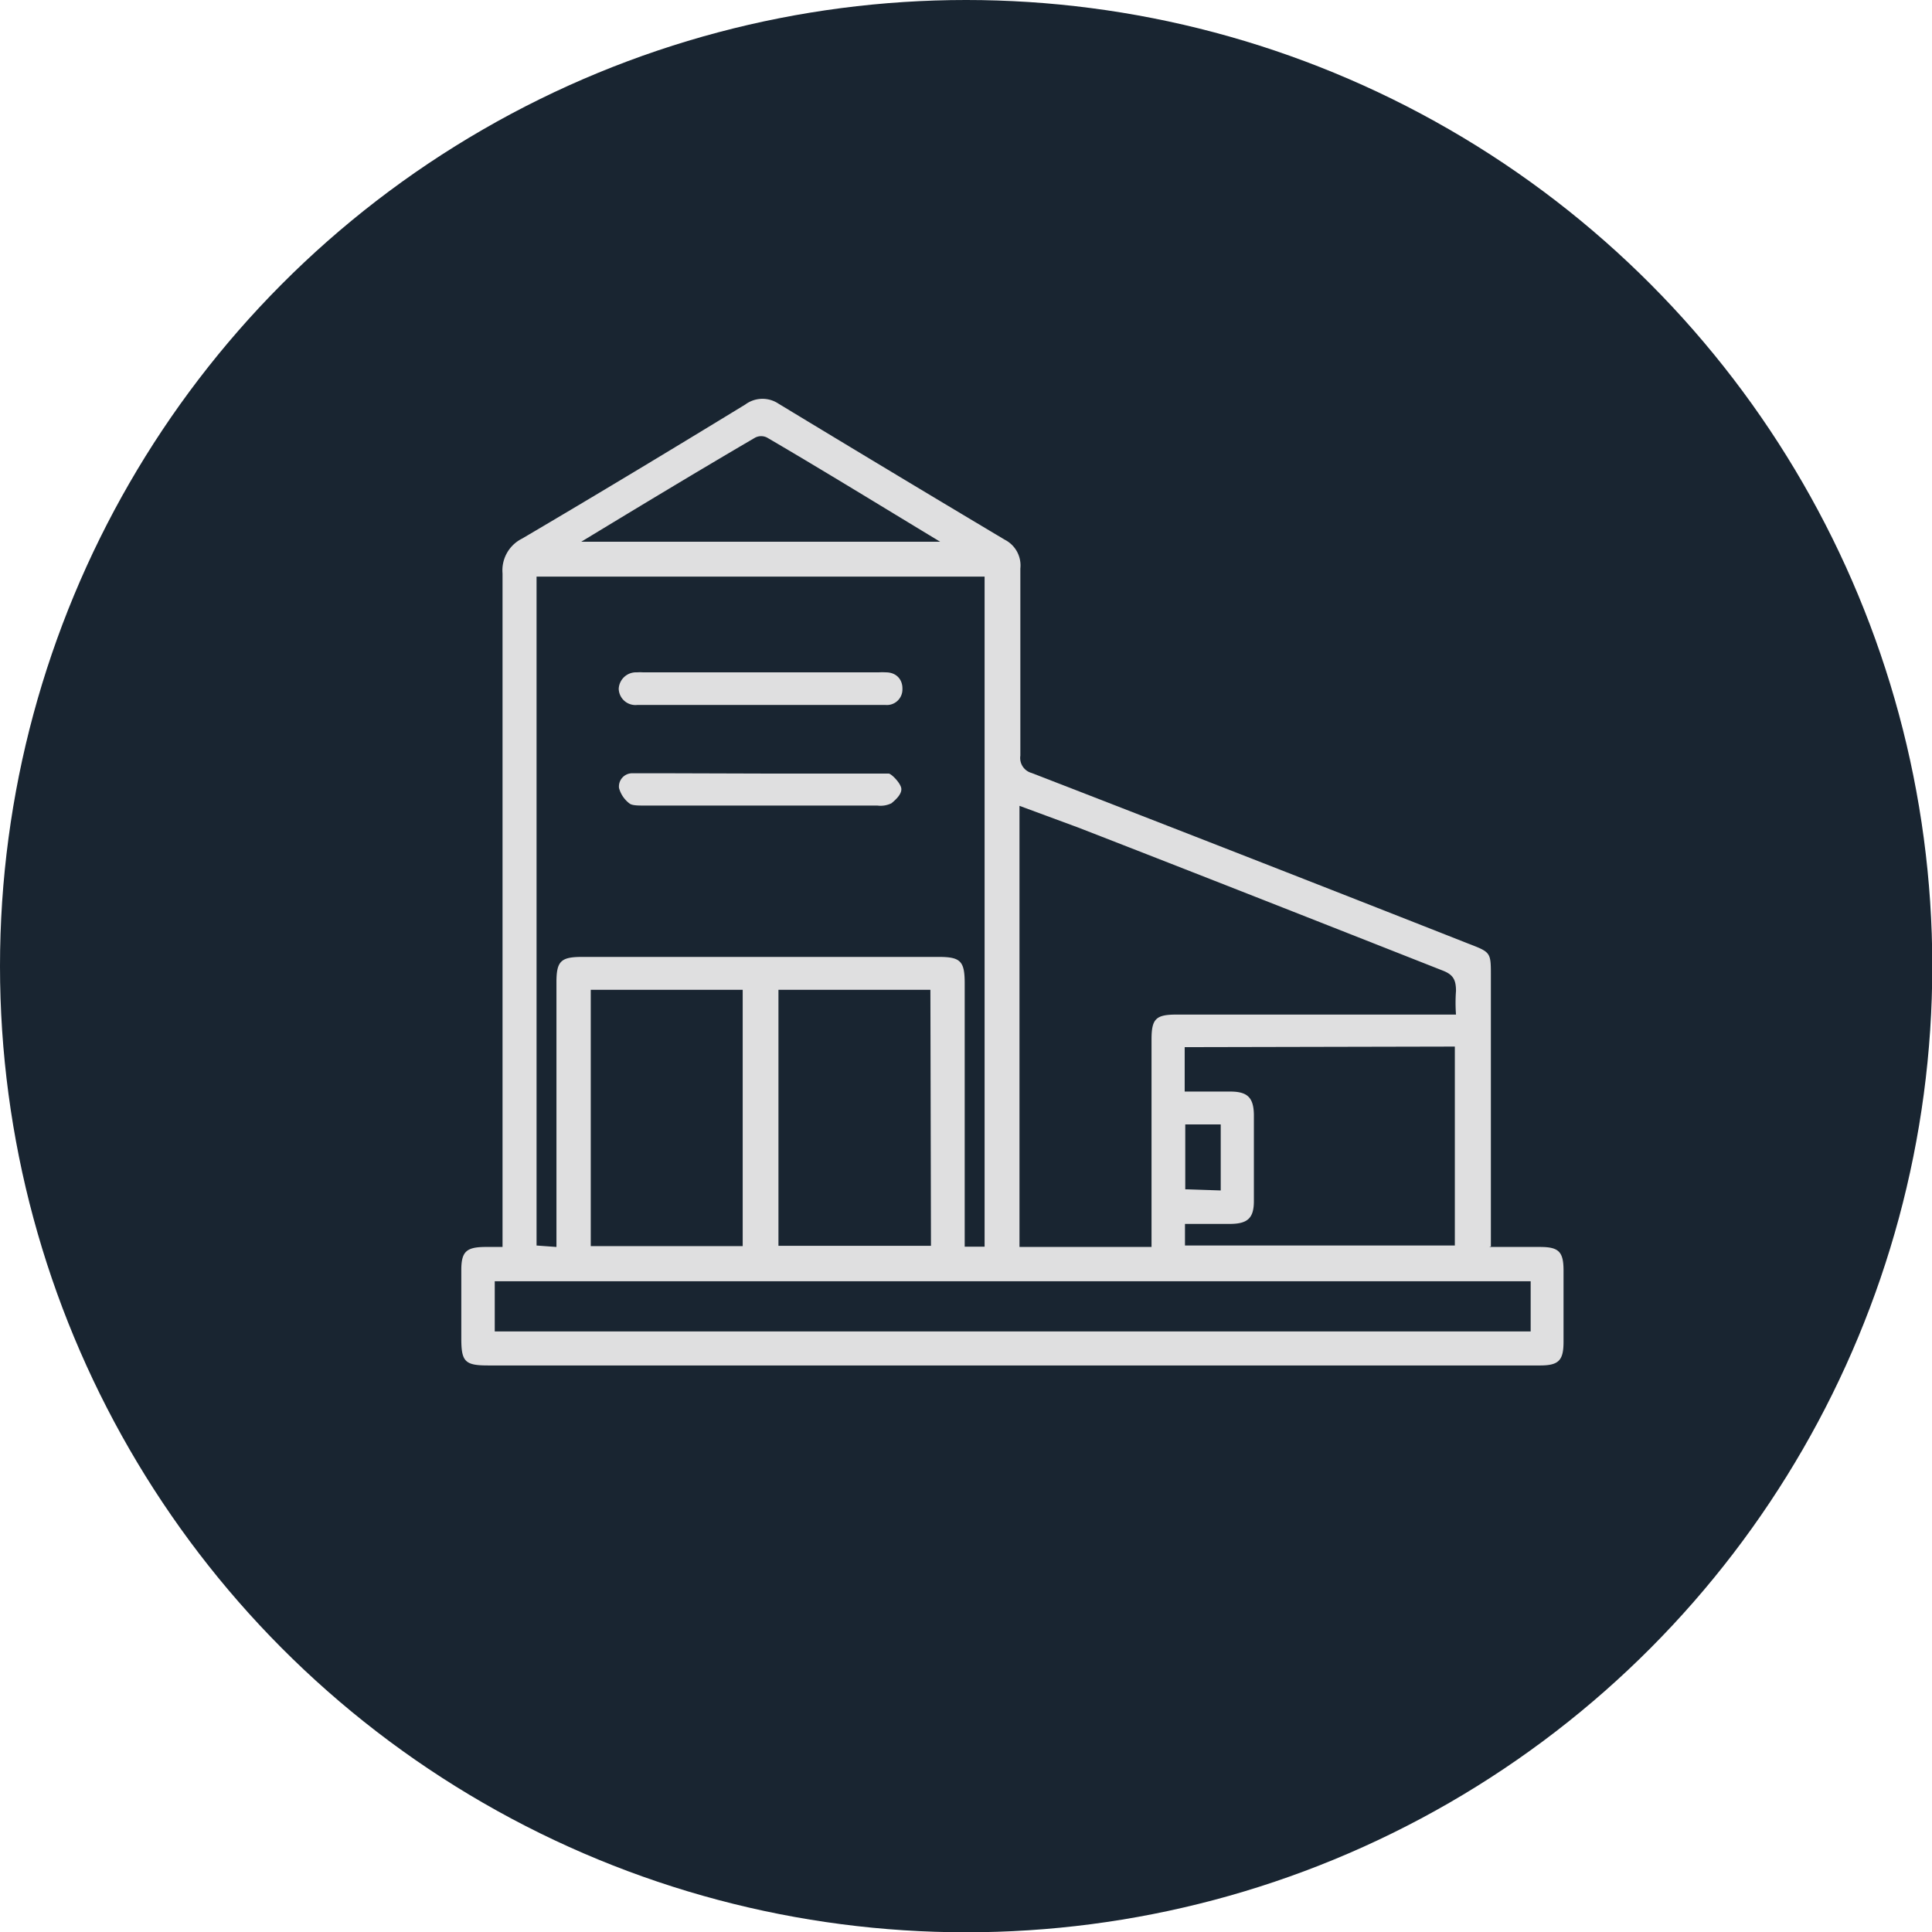
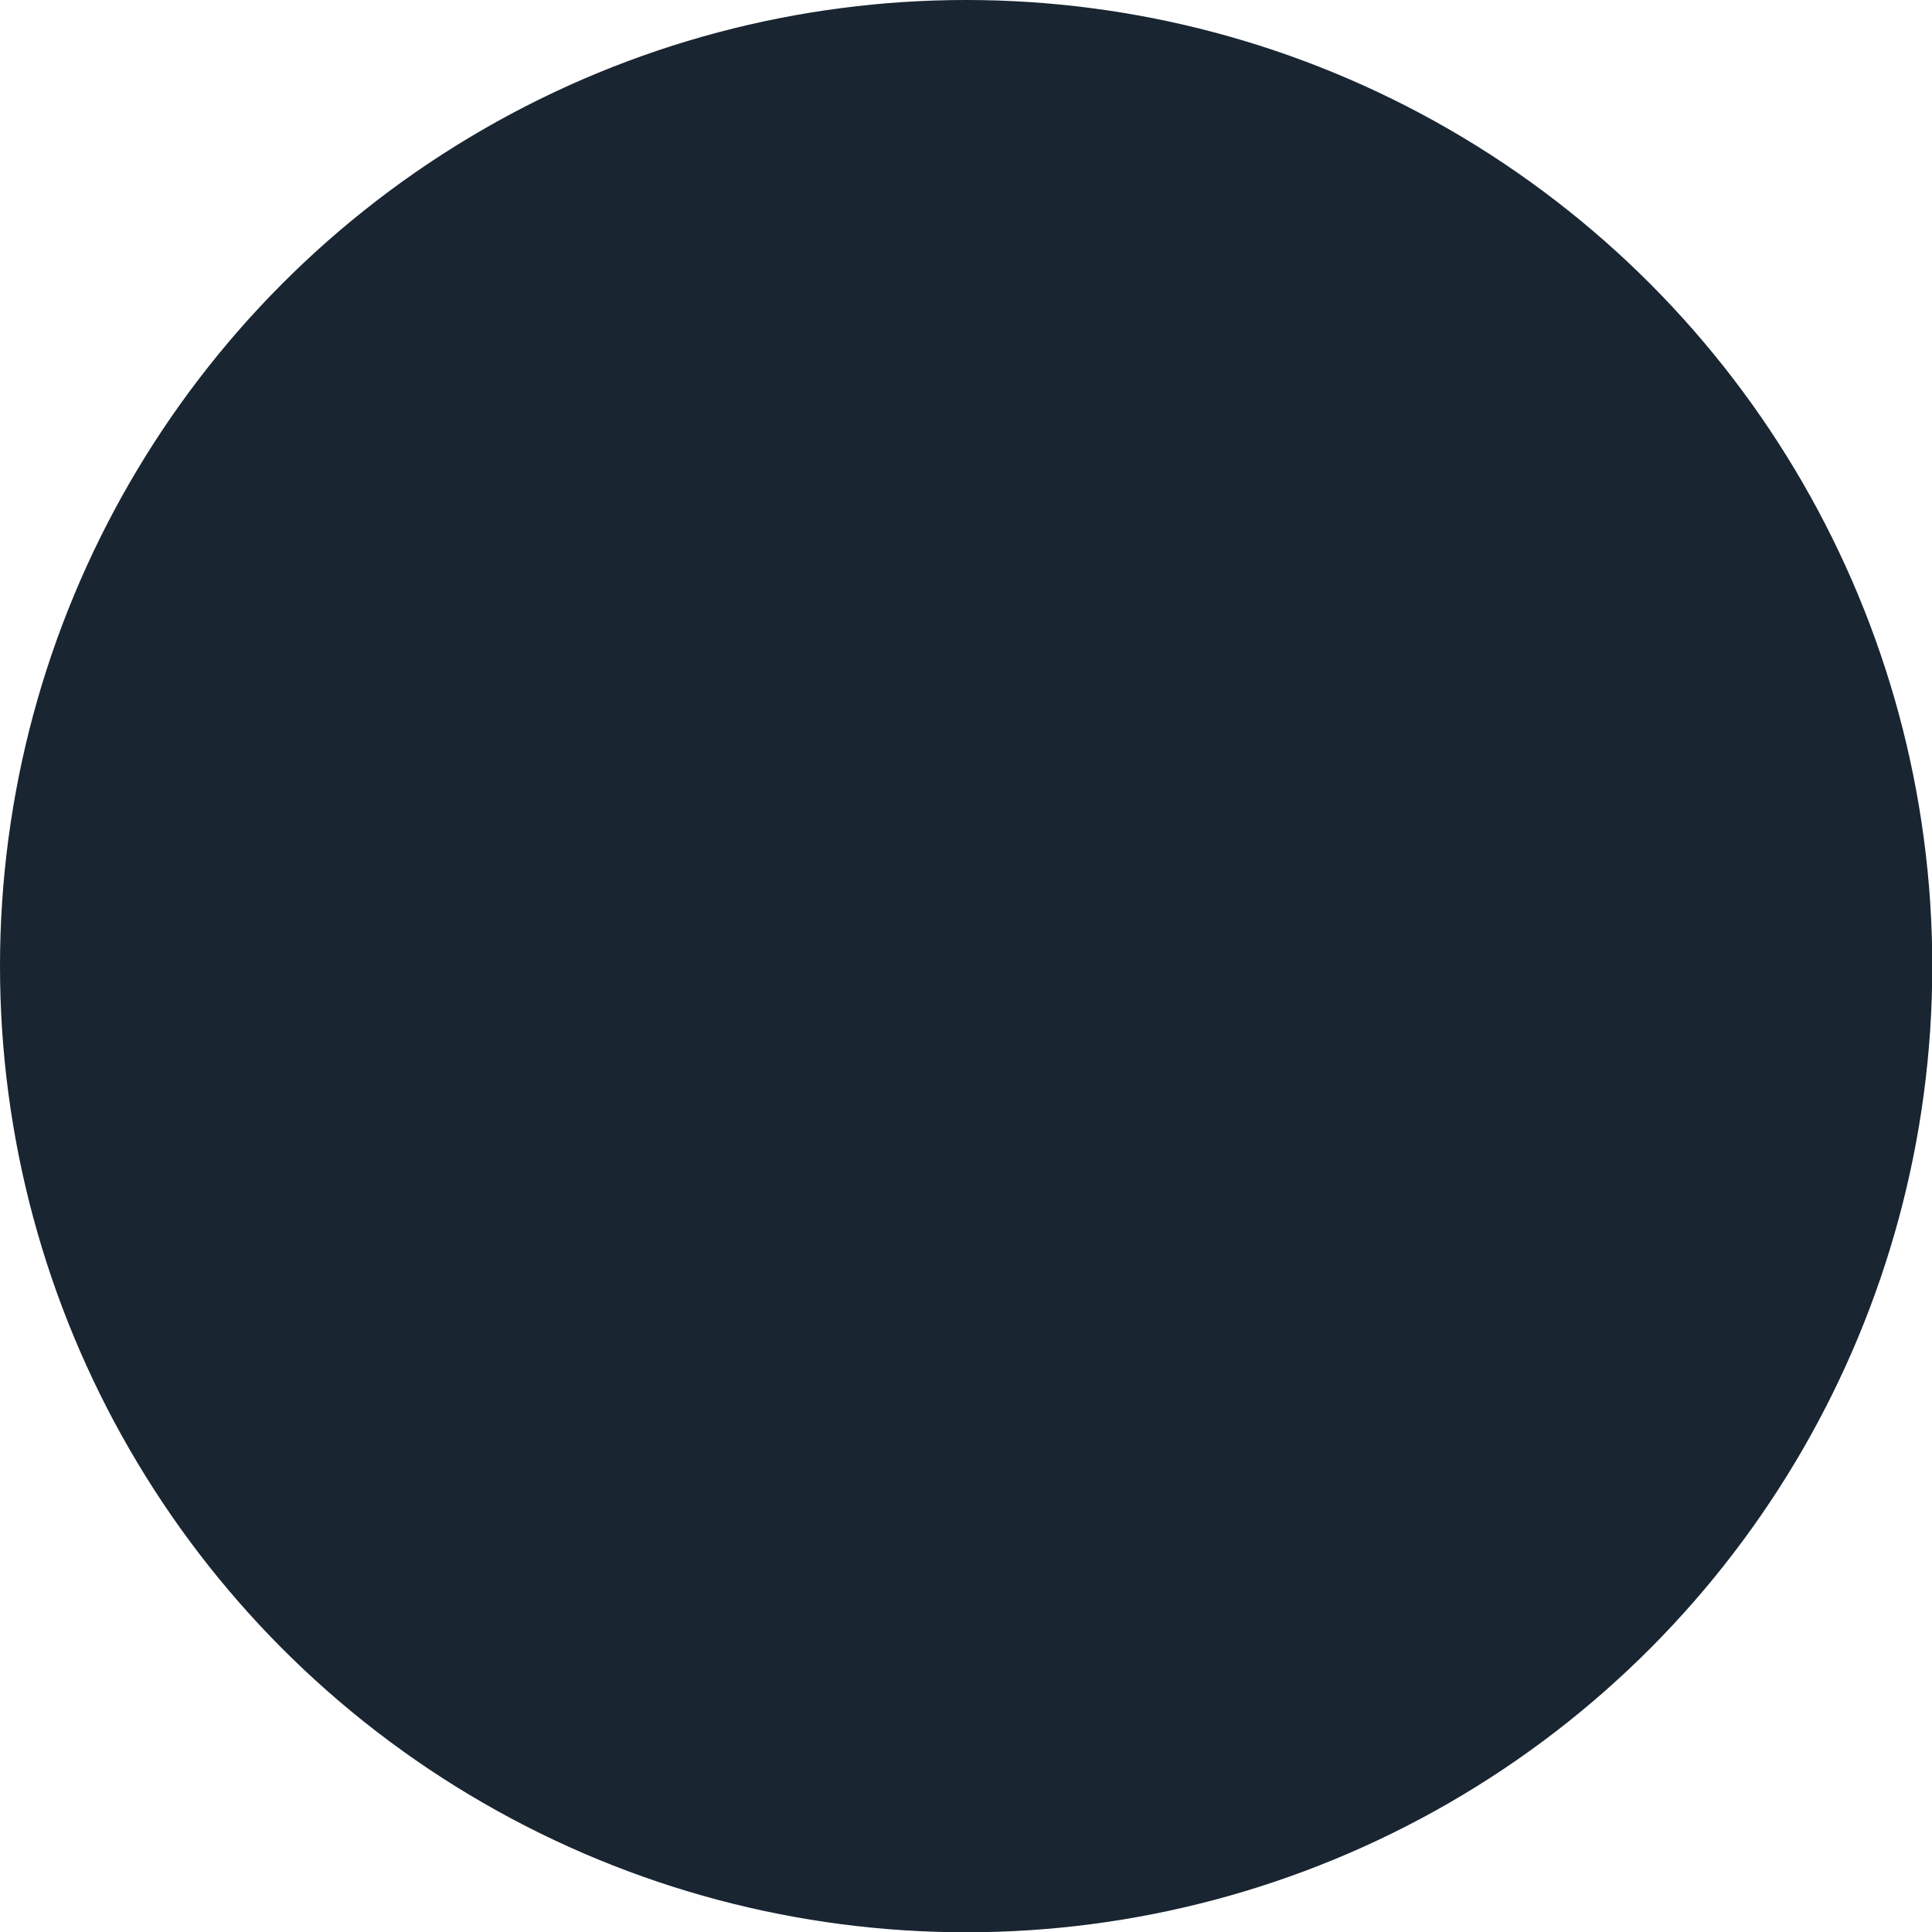
<svg xmlns="http://www.w3.org/2000/svg" viewBox="0 0 67.01 67.01">
  <defs>
    <style>.cls-1{fill:#192531;}.cls-2{fill:#dfdfe0;}</style>
  </defs>
  <g id="Layer_2" data-name="Layer 2">
    <g id="Layer_1-2" data-name="Layer 1">
      <circle class="cls-1" cx="33.51" cy="33.51" r="33.51" />
      <g id="_2JxHZF" data-name="2JxHZF">
-         <path class="cls-2" d="M51.65,43.25h1.77c.65,0,.81.17.81.82v2.47c0,.65-.17.82-.82.82H16.93c-.8,0-.93-.13-.93-.93V44.05c0-.63.17-.79.8-.8h.63v-.62q0-11.37,0-22.74a1.23,1.23,0,0,1,.68-1.21c2.6-1.53,5.17-3.08,7.74-4.65A1,1,0,0,1,27,14q3.91,2.37,7.85,4.72a1,1,0,0,1,.54,1c0,2.16,0,4.33,0,6.49a.54.54,0,0,0,.39.6q7.59,2.94,15.15,5.92c.78.3.78.3.78,1.12v9.38Zm-32.35,0v-.53q0-4.34,0-8.65c0-.73.15-.88.89-.88H32.56c.76,0,.9.15.9.92v9.13h.69V20H18.61v23.2Zm16.06-15.3v15.3h4.58v-.5q0-3.34,0-6.7c0-.71.15-.86.86-.86h9.7a5.54,5.54,0,0,1,0-.82c0-.39-.1-.57-.47-.71C45.82,32,41.61,30.34,37.39,28.7ZM53.09,44.44H17.16v1.74H53.09Zm-12-8.12v1.54h1.58c.6,0,.81.21.82.8v3c0,.58-.21.78-.79.79h-1.6v.75h9.36v-6.9Zm-15.33,6.9V34.33H20.49v8.89Zm6.51-8.89H27v8.88h5.29ZM20.16,18.79H32.61c-2.07-1.25-4-2.44-6-3.61a.45.45,0,0,0-.42,0C24.19,16.35,22.22,17.54,20.16,18.79Zm22.18,22.5V39H41.11v2.25Z" />
-         <path class="cls-2" d="M26.38,24.45c-1.42,0-2.85,0-4.27,0a.58.58,0,0,1-.65-.56.6.6,0,0,1,.63-.57,1.61,1.61,0,0,1,.22,0h8.16a2.26,2.26,0,0,1,.26,0c.34,0,.58.23.57.58a.54.54,0,0,1-.6.55H26.38Z" />
-         <path class="cls-2" d="M26.4,26.83h4c.14,0,.33,0,.42,0s.41.32.44.51-.18.39-.34.52a.85.85,0,0,1-.49.08q-4.07,0-8.12,0c-.16,0-.36,0-.46-.06a1,1,0,0,1-.38-.55.46.46,0,0,1,.47-.51c.38,0,.77,0,1.16,0Z" />
-       </g>
+         </g>
    </g>
  </g>
</svg>